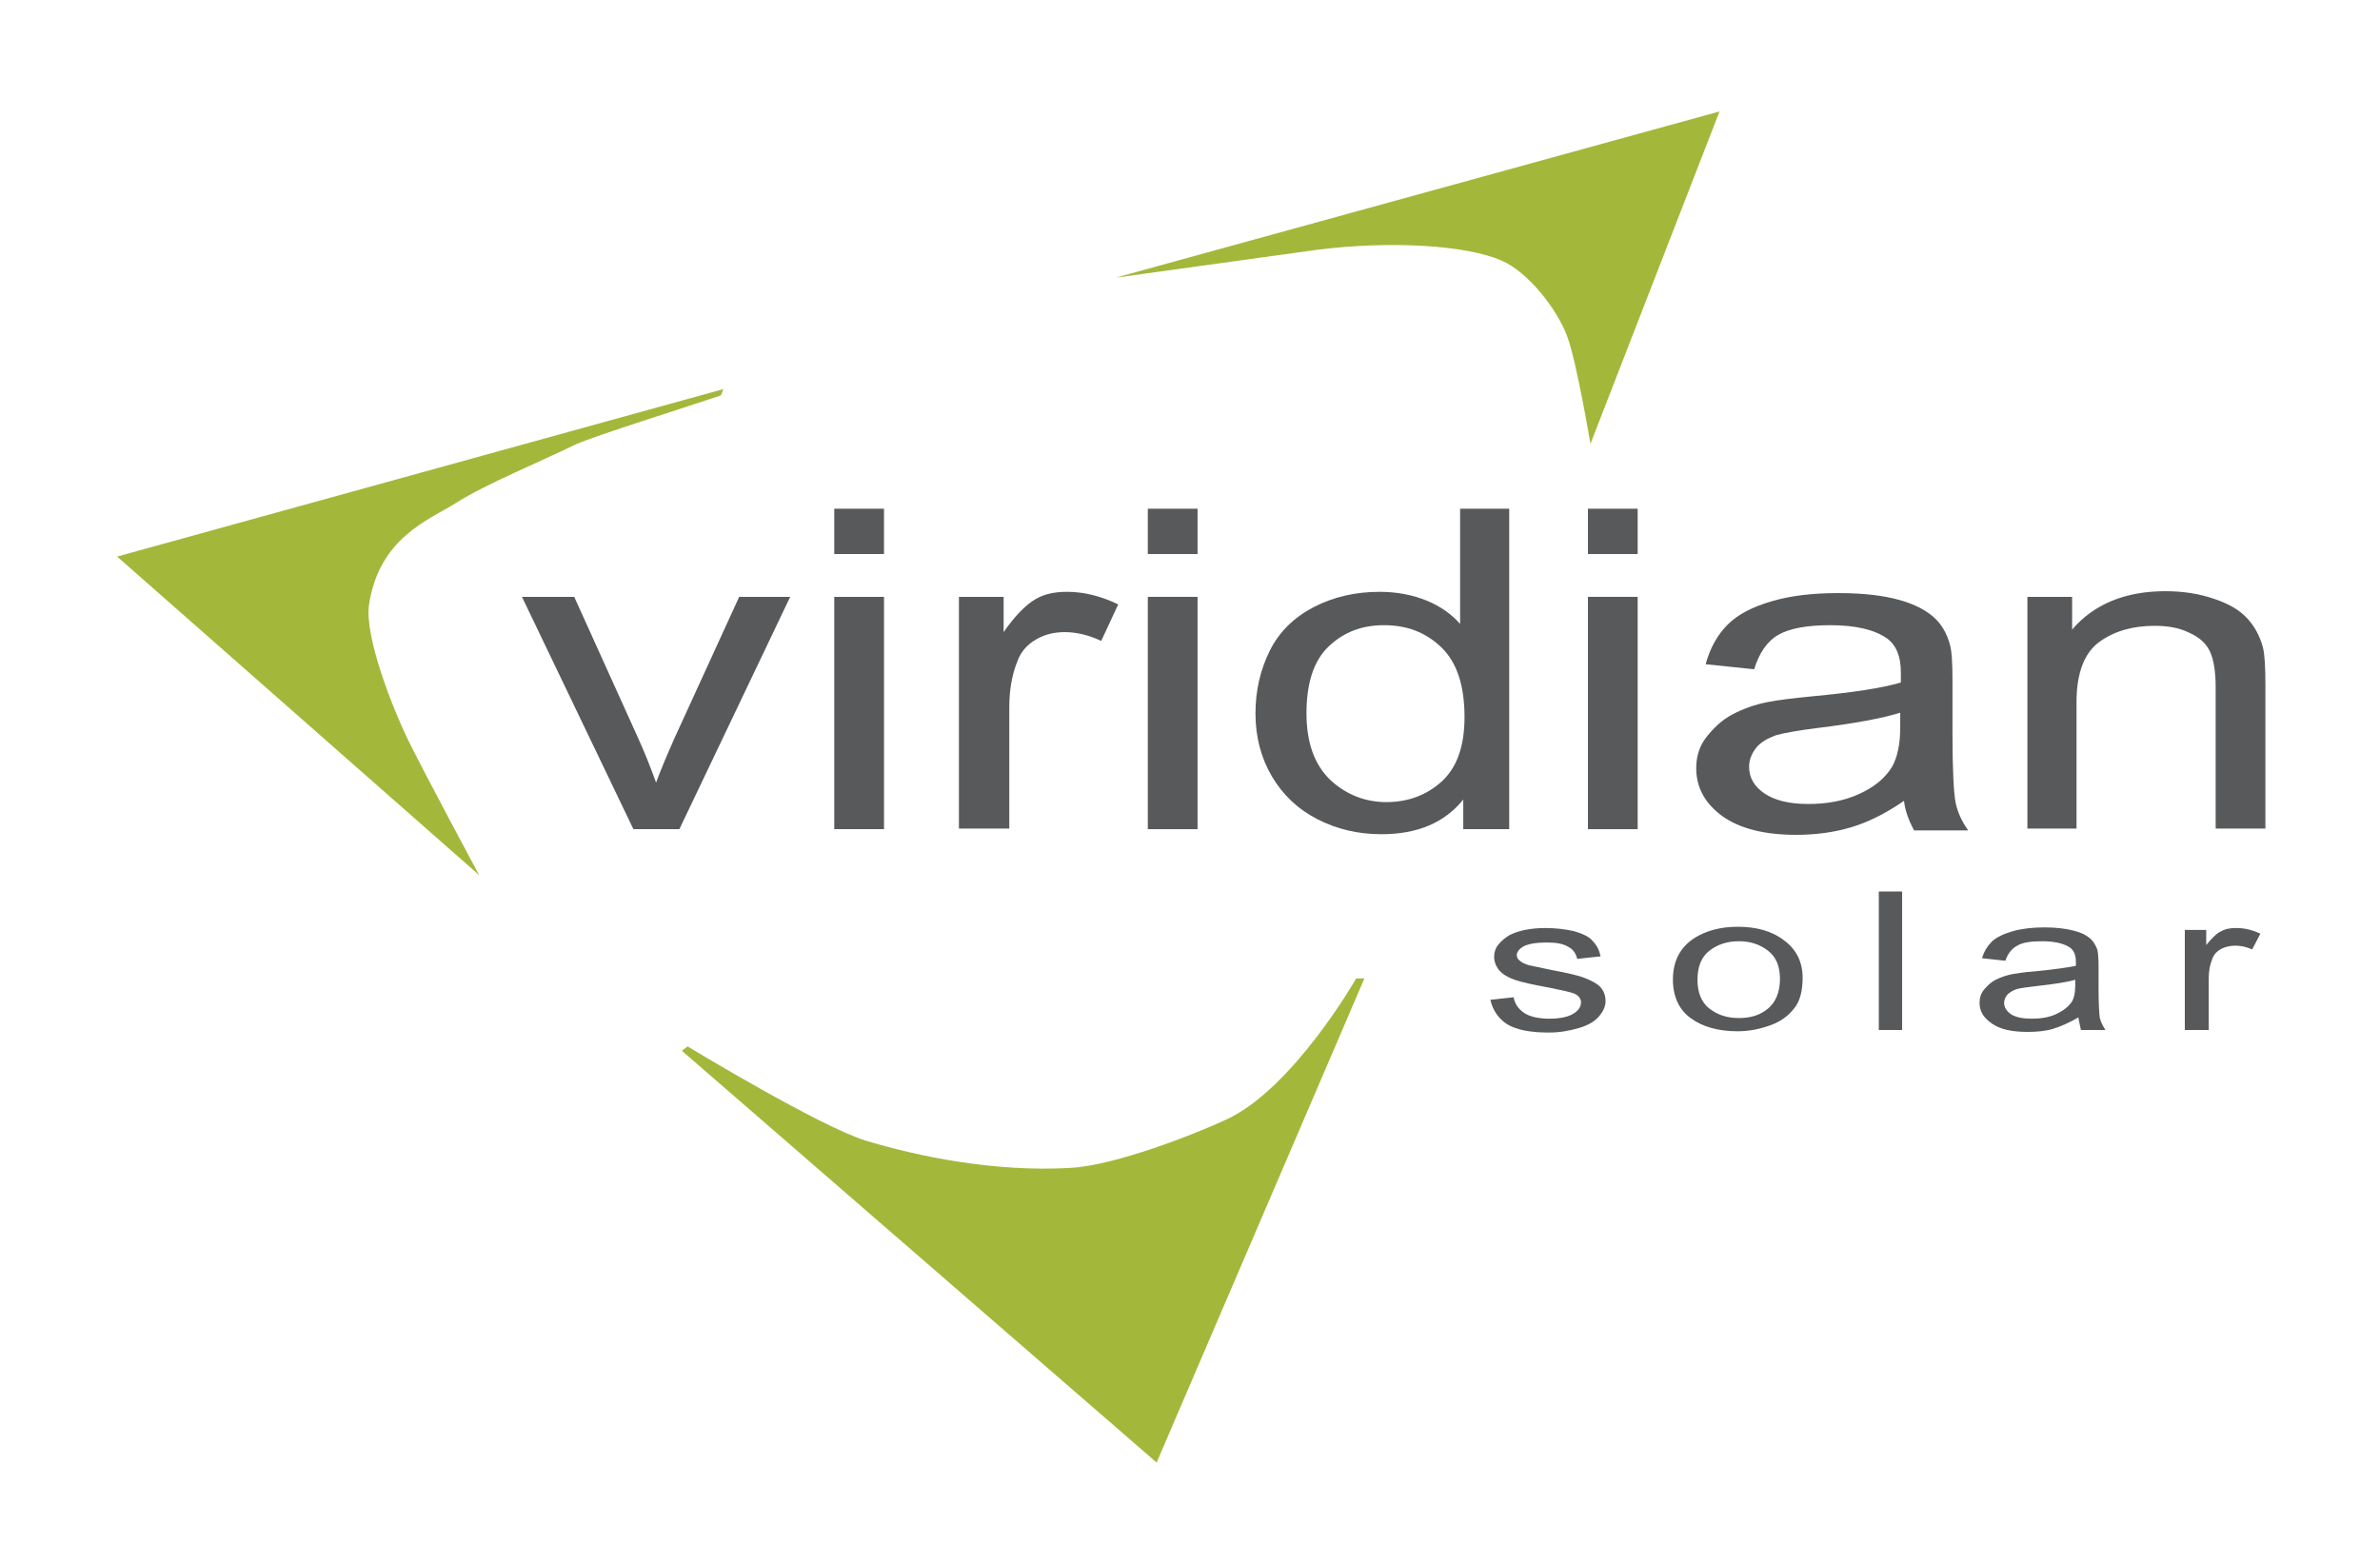
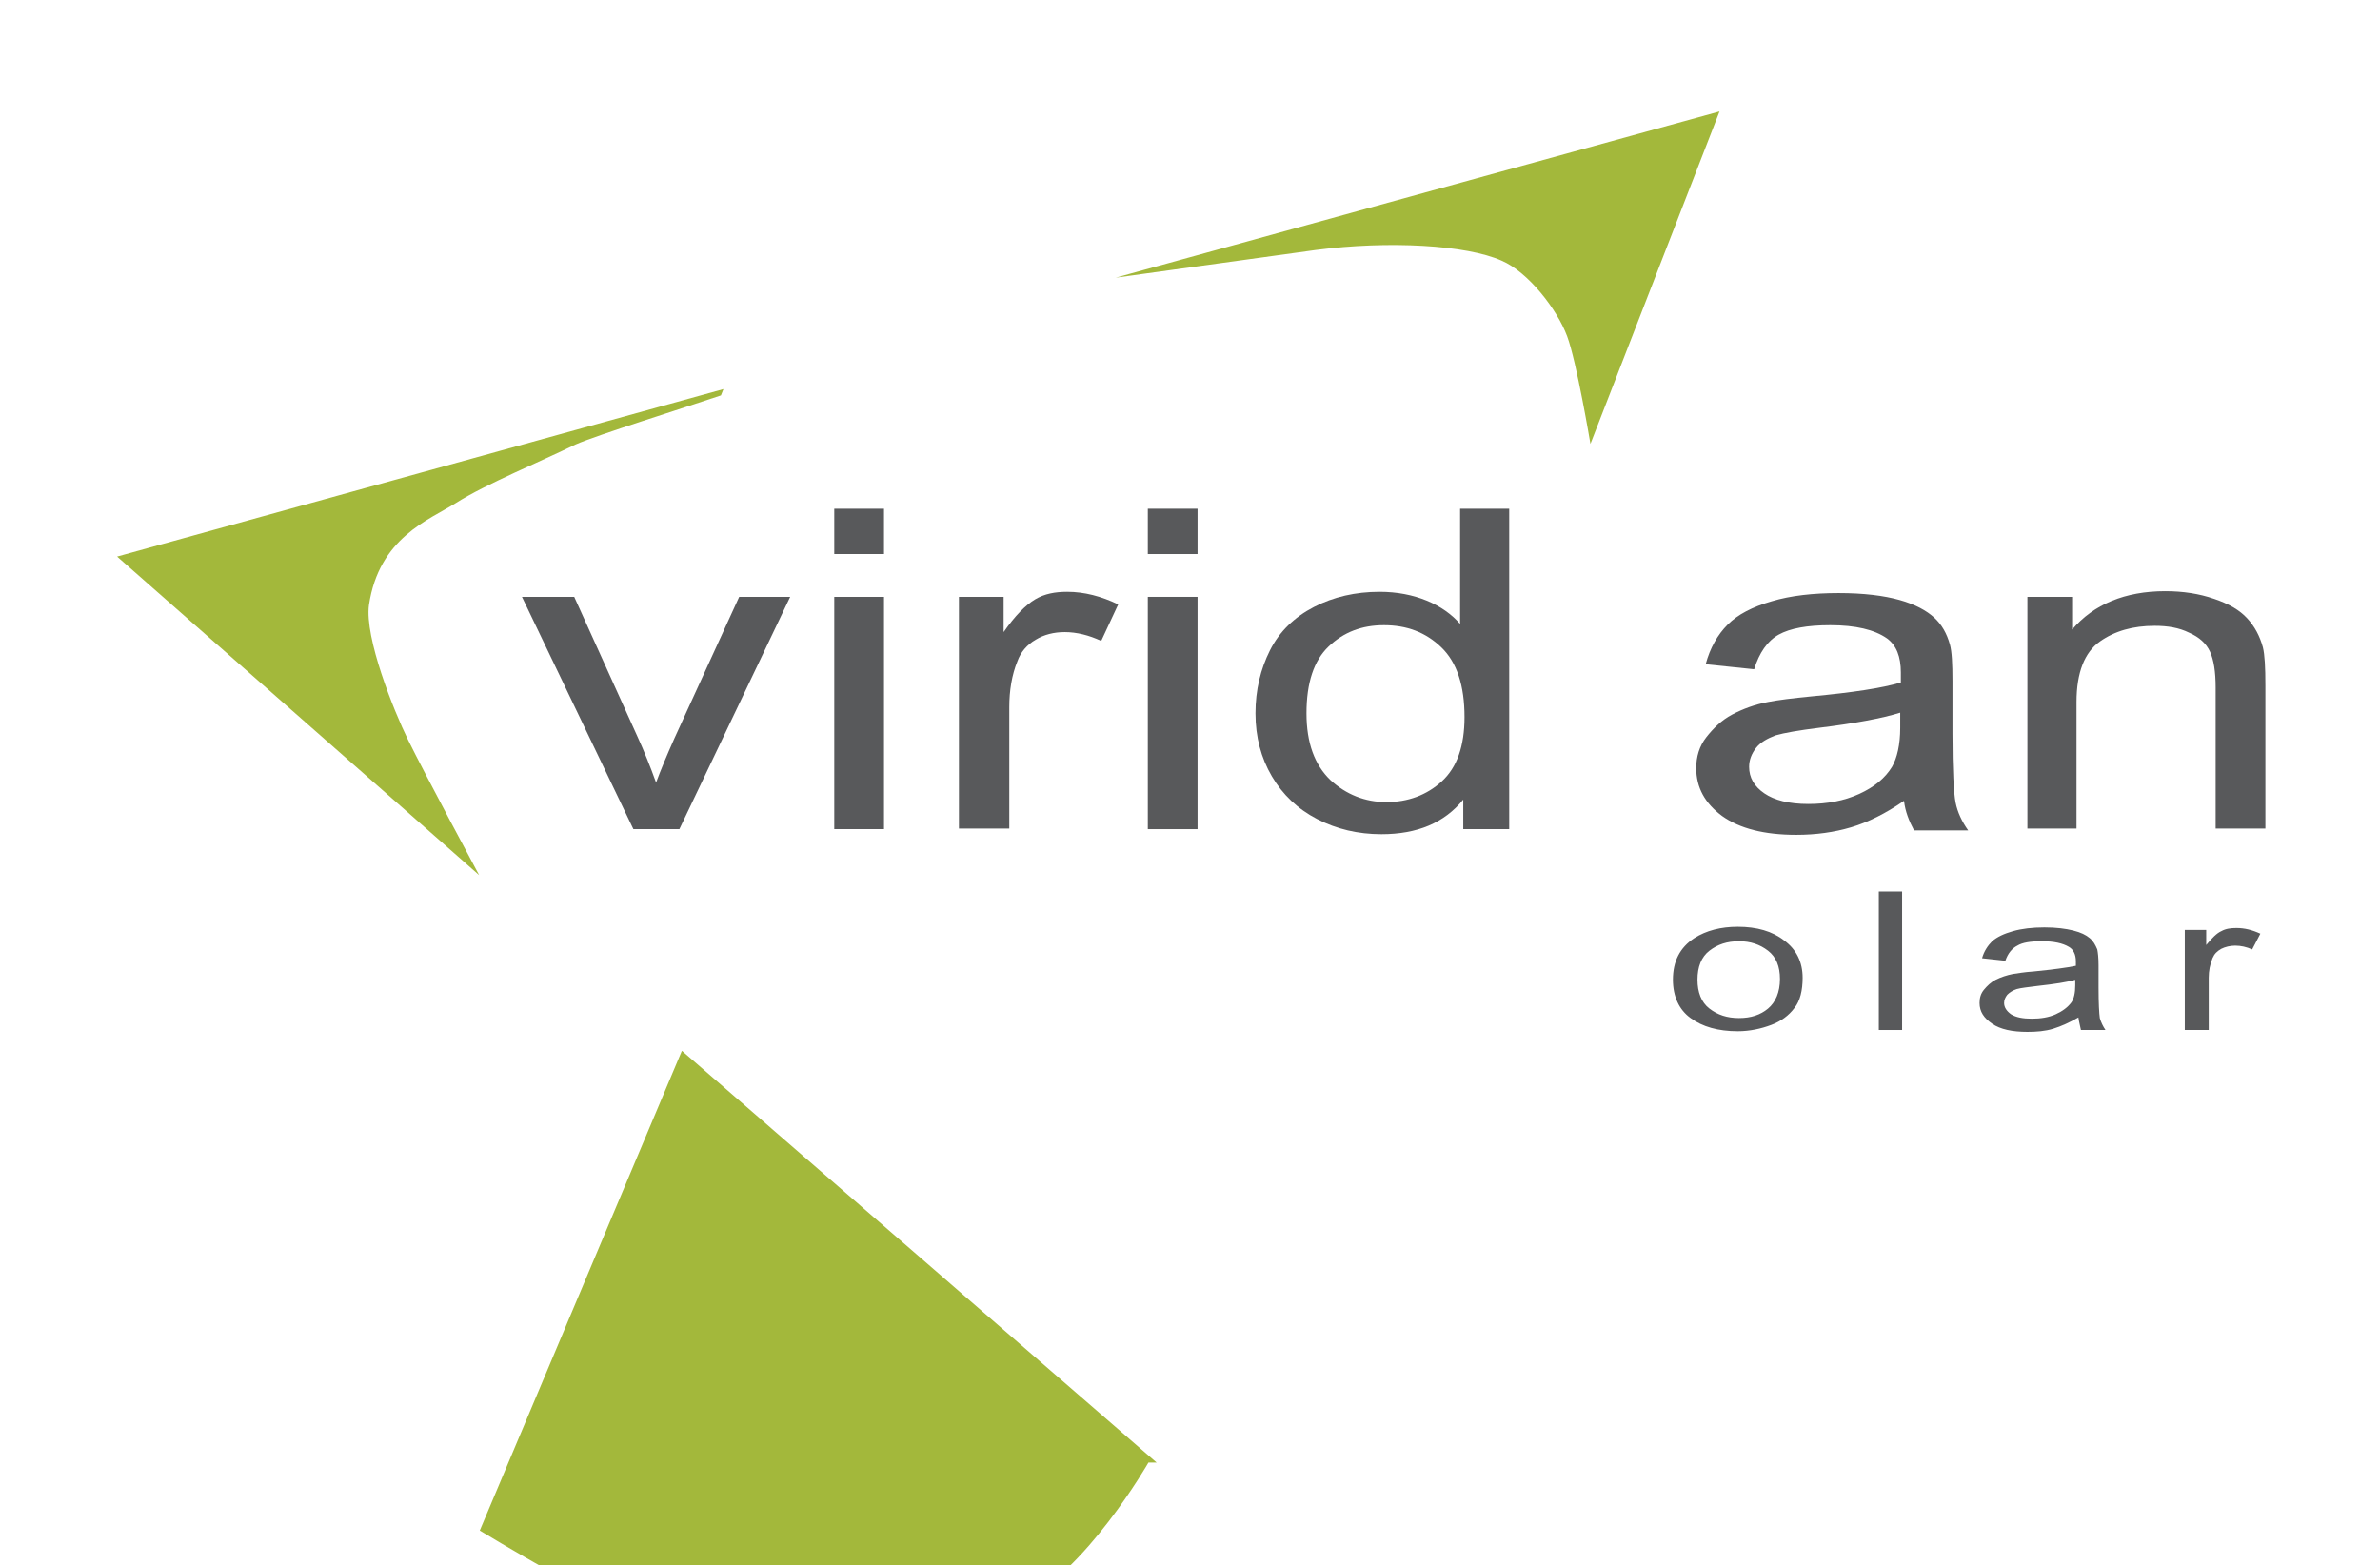
<svg xmlns="http://www.w3.org/2000/svg" version="1.1" id="Layer_1" x="0px" y="0px" viewBox="0 0 378 248.6" style="enable-background:new 0 0 378 248.6;" xml:space="preserve">
  <style type="text/css">
	.Arched_x0020_Green{fill:url(#SVGID_1_);stroke:#FFFFFF;stroke-width:0.25;stroke-miterlimit:1;}
	.st0{fill:#A3B83B;}
	.st1{fill:#58595B;}
</style>
  <linearGradient id="SVGID_1_" gradientUnits="userSpaceOnUse" x1="-101.6" y1="841.89" x2="-100.893" y2="841.183">
    <stop offset="0" style="stop-color:#20AC4B" />
    <stop offset="0.983" style="stop-color:#19361A" />
  </linearGradient>
  <path class="st0" d="M114.5,62.8l0.4-1L18.6,88.4L76.1,139c0,0-8.6-16-11.3-21.5c-2.3-4.7-6.9-16.2-6.2-21.4  c1.6-10.7,9.5-13.5,13.8-16.2c4.7-3,13.5-6.6,19-9.3C94.8,69.1,108.6,64.8,114.5,62.8z" />
  <path class="st0" d="M177.2,44.1l95.9-26.4l-20.5,52.8c0,0-2.2-13.1-3.7-17.1c-1.6-4.3-6.2-10.2-10.4-12c-5.6-2.5-17.9-3.2-29.5-1.7  " />
-   <path class="st0" d="M108.3,166.9l75.4,65.4l33-76.9h-1.3c0,0-10,17.5-20.6,22.4c-4.9,2.3-17.6,7.3-24.8,7.7  c-12.3,0.7-24.4-1.9-32.4-4.3c-7.3-2.2-28.4-15-28.4-15L108.3,166.9z" />
+   <path class="st0" d="M108.3,166.9l75.4,65.4h-1.3c0,0-10,17.5-20.6,22.4c-4.9,2.3-17.6,7.3-24.8,7.7  c-12.3,0.7-24.4-1.9-32.4-4.3c-7.3-2.2-28.4-15-28.4-15L108.3,166.9z" />
  <g>
    <path class="st1" d="M100.6,131.7L82.9,94.8h8.3l10,22.1c1.1,2.4,2.1,4.9,3,7.4c0.7-1.9,1.7-4.3,2.9-7l10.3-22.5h8.1l-17.6,36.9   H100.6z" />
    <path class="st1" d="M132.5,88v-7.2h7.9V88H132.5z M132.5,131.7V94.8h7.9v36.9H132.5z" />
    <path class="st1" d="M152.3,131.7V94.8h7.1v5.6c1.8-2.6,3.5-4.3,5-5.2s3.2-1.2,5.1-1.2c2.7,0,5.4,0.7,8.1,2l-2.7,5.8   c-1.9-0.9-3.9-1.4-5.8-1.4c-1.7,0-3.3,0.4-4.6,1.2c-1.4,0.8-2.4,2-2.9,3.4c-0.9,2.2-1.3,4.7-1.3,7.3v19.3H152.3z" />
    <path class="st1" d="M182.3,88v-7.2h7.9V88H182.3z M182.3,131.7V94.8h7.9v36.9H182.3z" />
    <path class="st1" d="M232.4,131.7v-4.7c-3,3.7-7.3,5.5-13,5.5c-3.7,0-7.1-0.8-10.2-2.4s-5.5-3.9-7.2-6.8c-1.7-2.9-2.6-6.2-2.6-10   c0-3.7,0.8-7,2.3-10c1.5-3,3.9-5.3,7-6.9c3.1-1.6,6.6-2.4,10.4-2.4c2.8,0,5.3,0.5,7.5,1.4s4,2.2,5.3,3.7V80.8h7.8v50.9H232.4z    M207.5,113.3c0,4.7,1.3,8.2,3.8,10.6c2.5,2.3,5.5,3.5,8.9,3.5c3.4,0,6.4-1.1,8.8-3.3c2.4-2.2,3.6-5.6,3.6-10.2   c0-5-1.2-8.7-3.7-11.1s-5.5-3.5-9.1-3.5c-3.5,0-6.4,1.1-8.8,3.4C208.7,104.9,207.5,108.4,207.5,113.3z" />
-     <path class="st1" d="M252.2,88v-7.2h7.9V88H252.2z M252.2,131.7V94.8h7.9v36.9H252.2z" />
    <path class="st1" d="M302.4,127.2c-2.9,2-5.7,3.4-8.4,4.2c-2.7,0.8-5.6,1.2-8.7,1.2c-5.1,0-9-1-11.8-3c-2.7-2-4.1-4.5-4.1-7.6   c0-1.8,0.5-3.5,1.6-4.9s2.4-2.7,4.1-3.6c1.7-0.9,3.6-1.6,5.7-2c1.5-0.3,3.9-0.6,7-0.9c6.4-0.6,11.1-1.3,14.1-2.2c0-0.9,0-1.4,0-1.6   c0-2.5-0.7-4.3-2.2-5.4c-2-1.4-5-2.1-9-2.1c-3.7,0-6.4,0.5-8.2,1.5c-1.8,1-3.1,2.9-3.9,5.5l-7.7-0.8c0.7-2.6,1.9-4.7,3.5-6.3   c1.6-1.6,3.9-2.8,7-3.7c3-0.9,6.6-1.3,10.6-1.3c4,0,7.2,0.4,9.7,1.1c2.5,0.7,4.3,1.7,5.5,2.8c1.2,1.1,2,2.5,2.5,4.3   c0.3,1.1,0.4,3,0.4,5.8v8.3c0,5.8,0.2,9.5,0.5,11c0.3,1.5,1,3,2,4.4H304C303.2,130.4,302.6,128.9,302.4,127.2z M301.8,113.2   c-2.9,0.9-7.2,1.7-12.9,2.4c-3.2,0.4-5.5,0.8-6.9,1.2c-1.3,0.5-2.4,1.1-3.1,2c-0.7,0.9-1.1,1.9-1.1,3c0,1.7,0.8,3.1,2.4,4.2   c1.6,1.1,3.9,1.7,7,1.7c3,0,5.7-0.5,8.1-1.6s4.1-2.5,5.2-4.3c0.8-1.4,1.3-3.5,1.3-6.2V113.2z" />
    <path class="st1" d="M322,131.7V94.8h7.1v5.2c3.4-4,8.4-6.1,14.8-6.1c2.8,0,5.4,0.4,7.7,1.2c2.4,0.8,4.1,1.8,5.3,3.1   c1.2,1.3,2,2.8,2.5,4.6c0.3,1.2,0.4,3.2,0.4,6.1v22.7h-7.9v-22.4c0-2.5-0.3-4.4-0.9-5.7c-0.6-1.3-1.7-2.3-3.3-3   c-1.6-0.8-3.4-1.1-5.5-1.1c-3.4,0-6.3,0.8-8.7,2.5c-2.4,1.7-3.7,4.9-3.7,9.6v20.1H322z" />
  </g>
  <g>
-     <path class="st1" d="M236.7,158.8l3.7-0.4c0.2,1.1,0.8,1.9,1.7,2.5c0.9,0.6,2.3,0.9,4,0.9c1.7,0,3-0.3,3.8-0.8   c0.8-0.5,1.2-1.1,1.2-1.8c0-0.6-0.4-1.1-1.1-1.4c-0.5-0.2-1.8-0.5-3.8-0.9c-2.7-0.5-4.6-0.9-5.7-1.3s-1.9-0.9-2.4-1.5   c-0.5-0.6-0.8-1.4-0.8-2.1c0-0.7,0.2-1.4,0.7-2c0.5-0.6,1.1-1.1,1.8-1.5c0.6-0.3,1.4-0.6,2.4-0.8c1-0.2,2.1-0.3,3.2-0.3   c1.7,0,3.3,0.2,4.6,0.5c1.3,0.4,2.3,0.8,2.9,1.5c0.6,0.6,1.1,1.4,1.3,2.5l-3.7,0.4c-0.2-0.8-0.6-1.5-1.4-1.9   c-0.8-0.5-1.9-0.7-3.4-0.7c-1.7,0-2.9,0.2-3.7,0.6c-0.7,0.4-1.1,0.9-1.1,1.4c0,0.4,0.2,0.7,0.5,0.9c0.3,0.3,0.8,0.5,1.4,0.7   c0.4,0.1,1.5,0.3,3.3,0.7c2.6,0.5,4.5,0.9,5.5,1.3s1.9,0.8,2.5,1.4c0.6,0.6,0.9,1.4,0.9,2.3c0,0.9-0.4,1.7-1.1,2.5   s-1.8,1.4-3.2,1.8c-1.4,0.4-2.9,0.7-4.7,0.7c-2.9,0-5.1-0.4-6.6-1.3C238,161.8,237.1,160.5,236.7,158.8z" />
    <path class="st1" d="M265.7,155.6c0-2.9,1.1-5.1,3.4-6.6c1.9-1.2,4.2-1.8,6.9-1.8c3,0,5.5,0.7,7.4,2.2c1.9,1.4,2.9,3.4,2.9,5.9   c0,2-0.4,3.7-1.3,4.8c-0.9,1.2-2.1,2.1-3.7,2.7c-1.6,0.6-3.4,1-5.3,1c-3.1,0-5.6-0.7-7.5-2.1C266.7,160.4,265.7,158.3,265.7,155.6z    M269.6,155.6c0,2,0.6,3.6,1.9,4.6s2.8,1.5,4.7,1.5c1.9,0,3.4-0.5,4.6-1.5c1.2-1,1.9-2.6,1.9-4.7c0-2-0.6-3.5-1.9-4.5   s-2.8-1.5-4.6-1.5c-1.9,0-3.4,0.5-4.7,1.5S269.6,153.6,269.6,155.6z" />
    <path class="st1" d="M298.4,163.6v-22h3.7v22H298.4z" />
    <path class="st1" d="M330.1,161.6c-1.4,0.8-2.7,1.4-4,1.8s-2.7,0.5-4.1,0.5c-2.4,0-4.3-0.4-5.6-1.3s-2-1.9-2-3.3   c0-0.8,0.2-1.5,0.7-2.1c0.5-0.6,1.1-1.2,1.9-1.6c0.8-0.4,1.7-0.7,2.7-0.9c0.7-0.1,1.8-0.3,3.3-0.4c3-0.3,5.3-0.6,6.7-0.9   c0-0.4,0-0.6,0-0.7c0-1.1-0.4-1.9-1.1-2.3c-1-0.6-2.4-0.9-4.3-0.9c-1.8,0-3.1,0.2-3.9,0.7c-0.8,0.4-1.5,1.2-1.9,2.4l-3.7-0.4   c0.3-1.1,0.9-2,1.6-2.7c0.8-0.7,1.9-1.2,3.3-1.6c1.4-0.4,3.1-0.6,5-0.6c1.9,0,3.4,0.2,4.6,0.5s2,0.7,2.6,1.2s0.9,1.1,1.2,1.8   c0.1,0.5,0.2,1.3,0.2,2.5v3.6c0,2.5,0.1,4.1,0.2,4.8c0.2,0.7,0.5,1.3,0.9,1.9h-3.9C330.4,163,330.2,162.4,330.1,161.6z    M329.7,155.6c-1.4,0.4-3.4,0.7-6.1,1c-1.5,0.2-2.6,0.3-3.3,0.5c-0.6,0.2-1.1,0.5-1.5,0.9c-0.3,0.4-0.5,0.8-0.5,1.3   c0,0.7,0.4,1.3,1.1,1.8c0.8,0.5,1.9,0.7,3.3,0.7c1.4,0,2.7-0.2,3.8-0.7c1.1-0.5,1.9-1.1,2.5-1.9c0.4-0.6,0.6-1.5,0.6-2.7V155.6z" />
    <path class="st1" d="M347,163.6v-15.9h3.4v2.4c0.9-1.1,1.7-1.9,2.4-2.2c0.7-0.4,1.5-0.5,2.4-0.5c1.3,0,2.5,0.3,3.8,0.9l-1.3,2.5   c-0.9-0.4-1.8-0.6-2.7-0.6c-0.8,0-1.6,0.2-2.2,0.5c-0.7,0.4-1.1,0.8-1.4,1.5c-0.4,1-0.6,2-0.6,3.1v8.3H347z" />
  </g>
</svg>